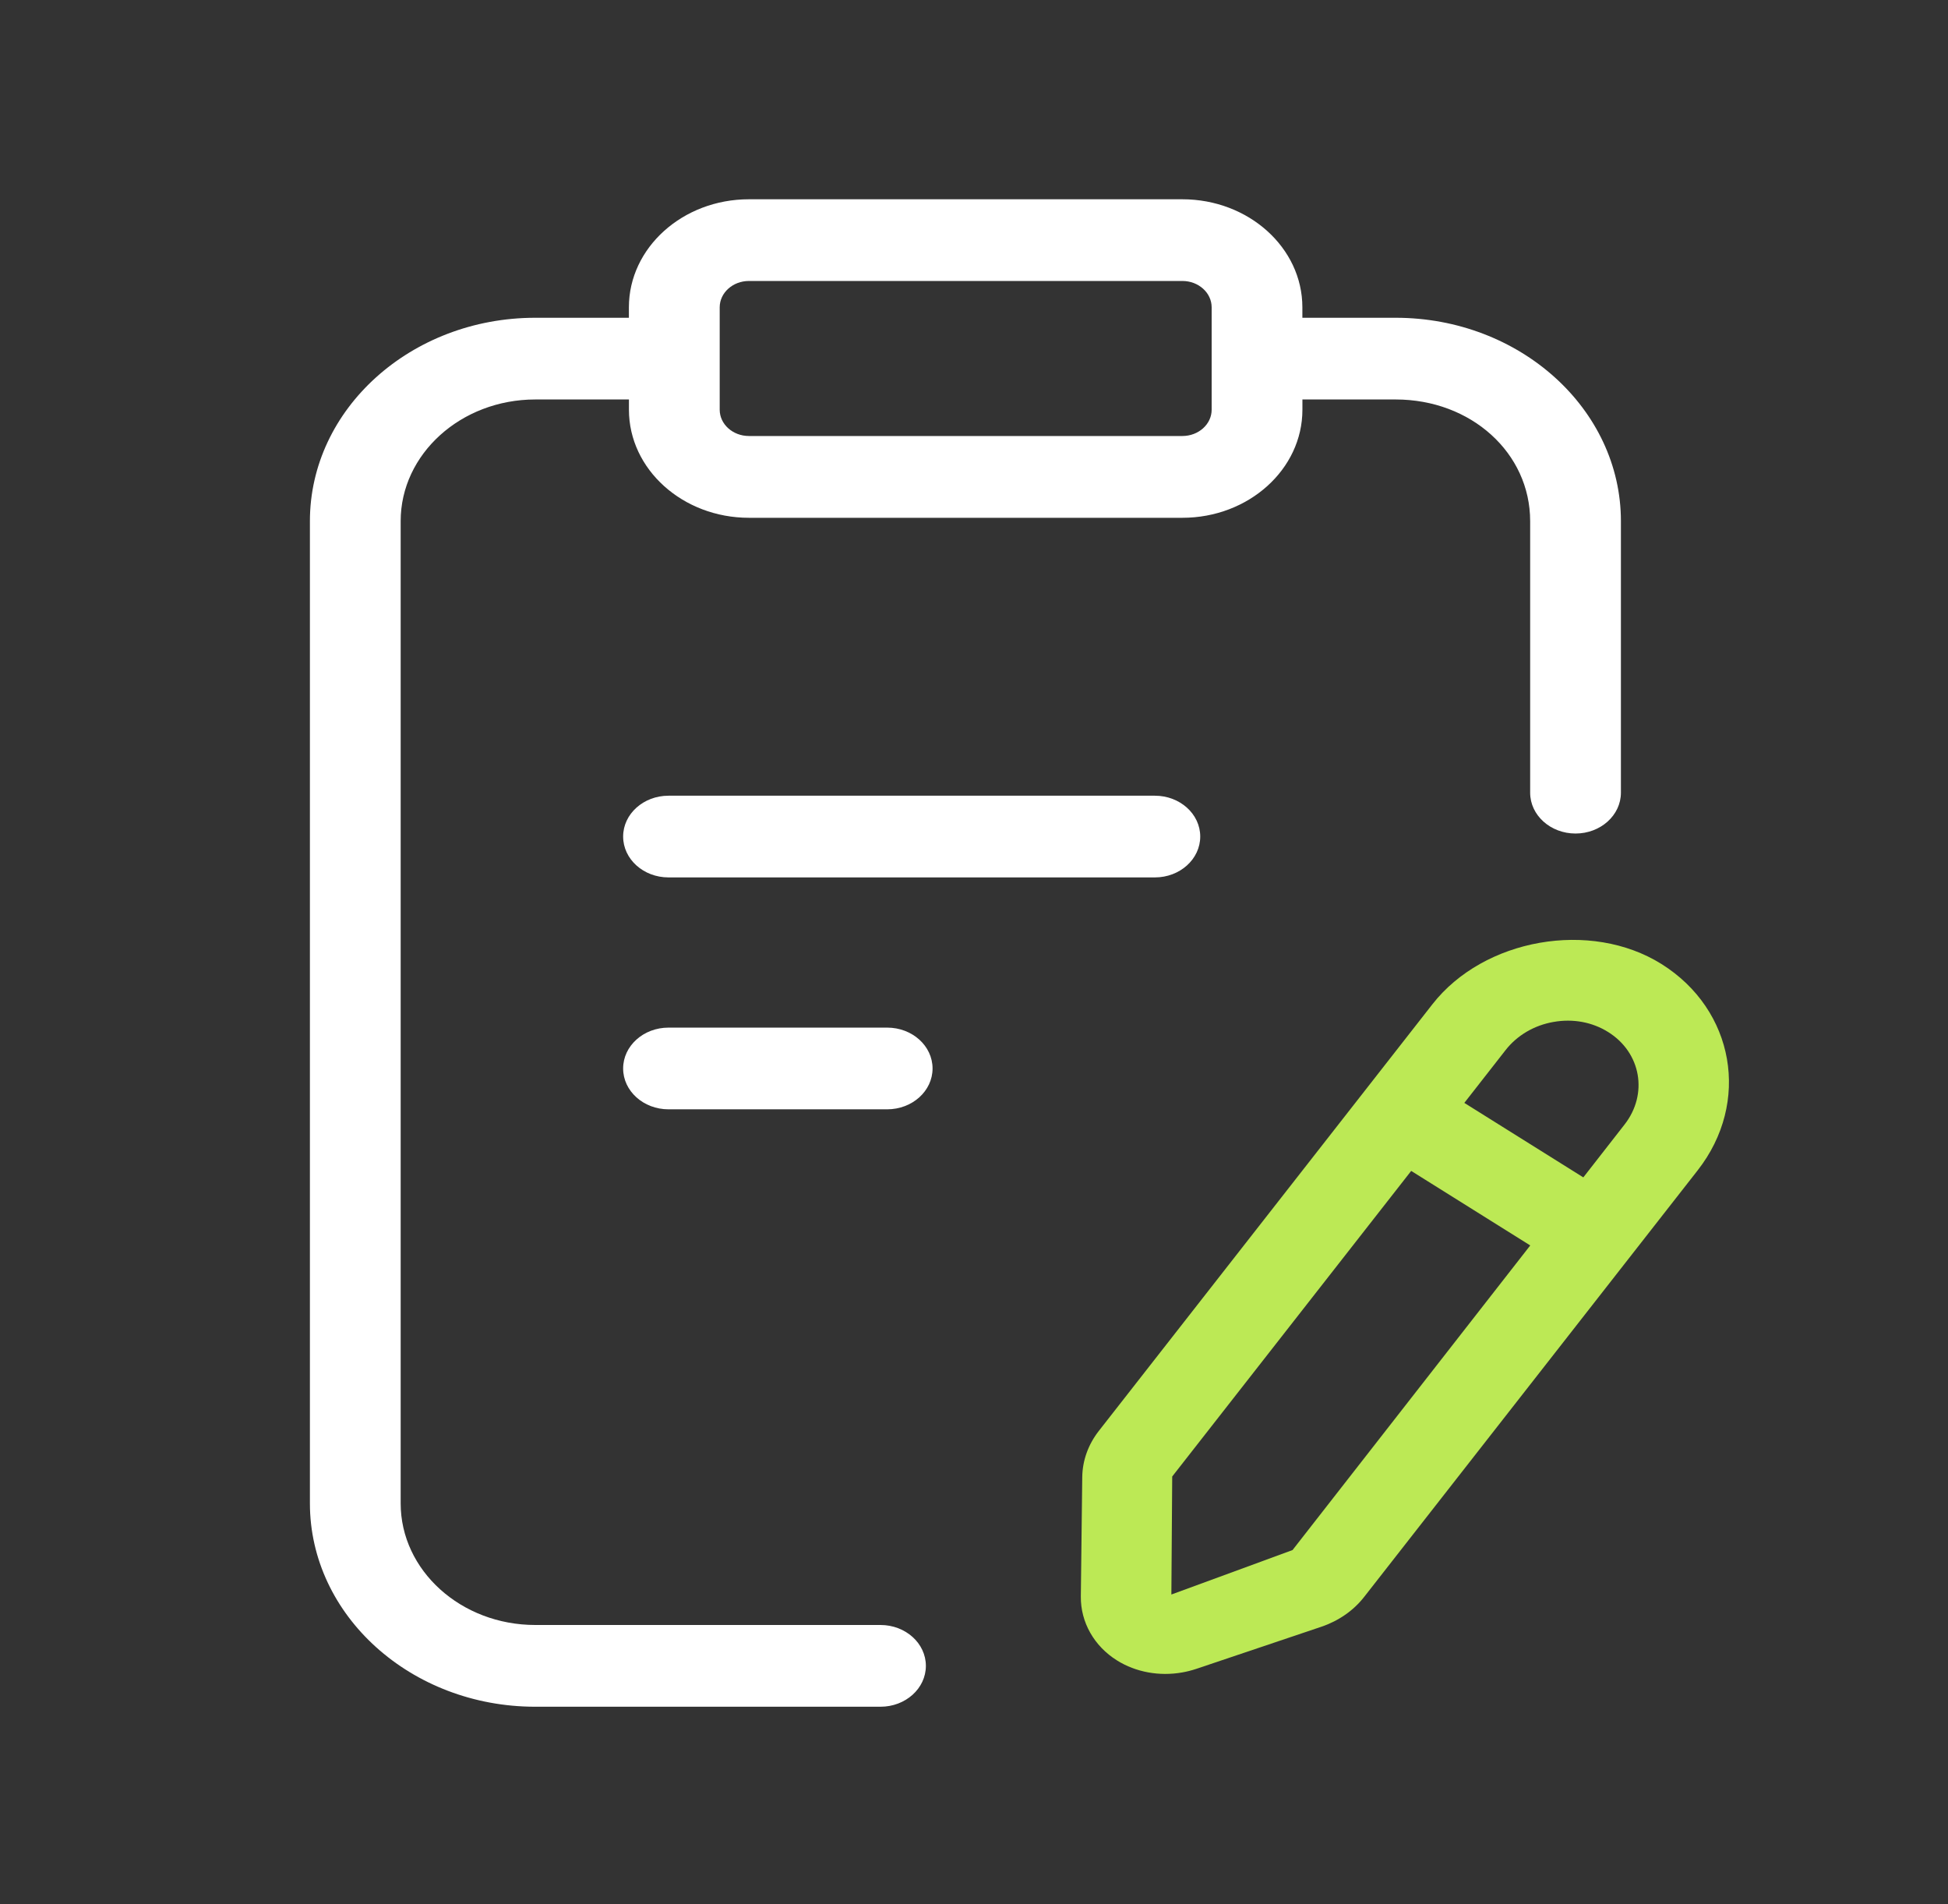
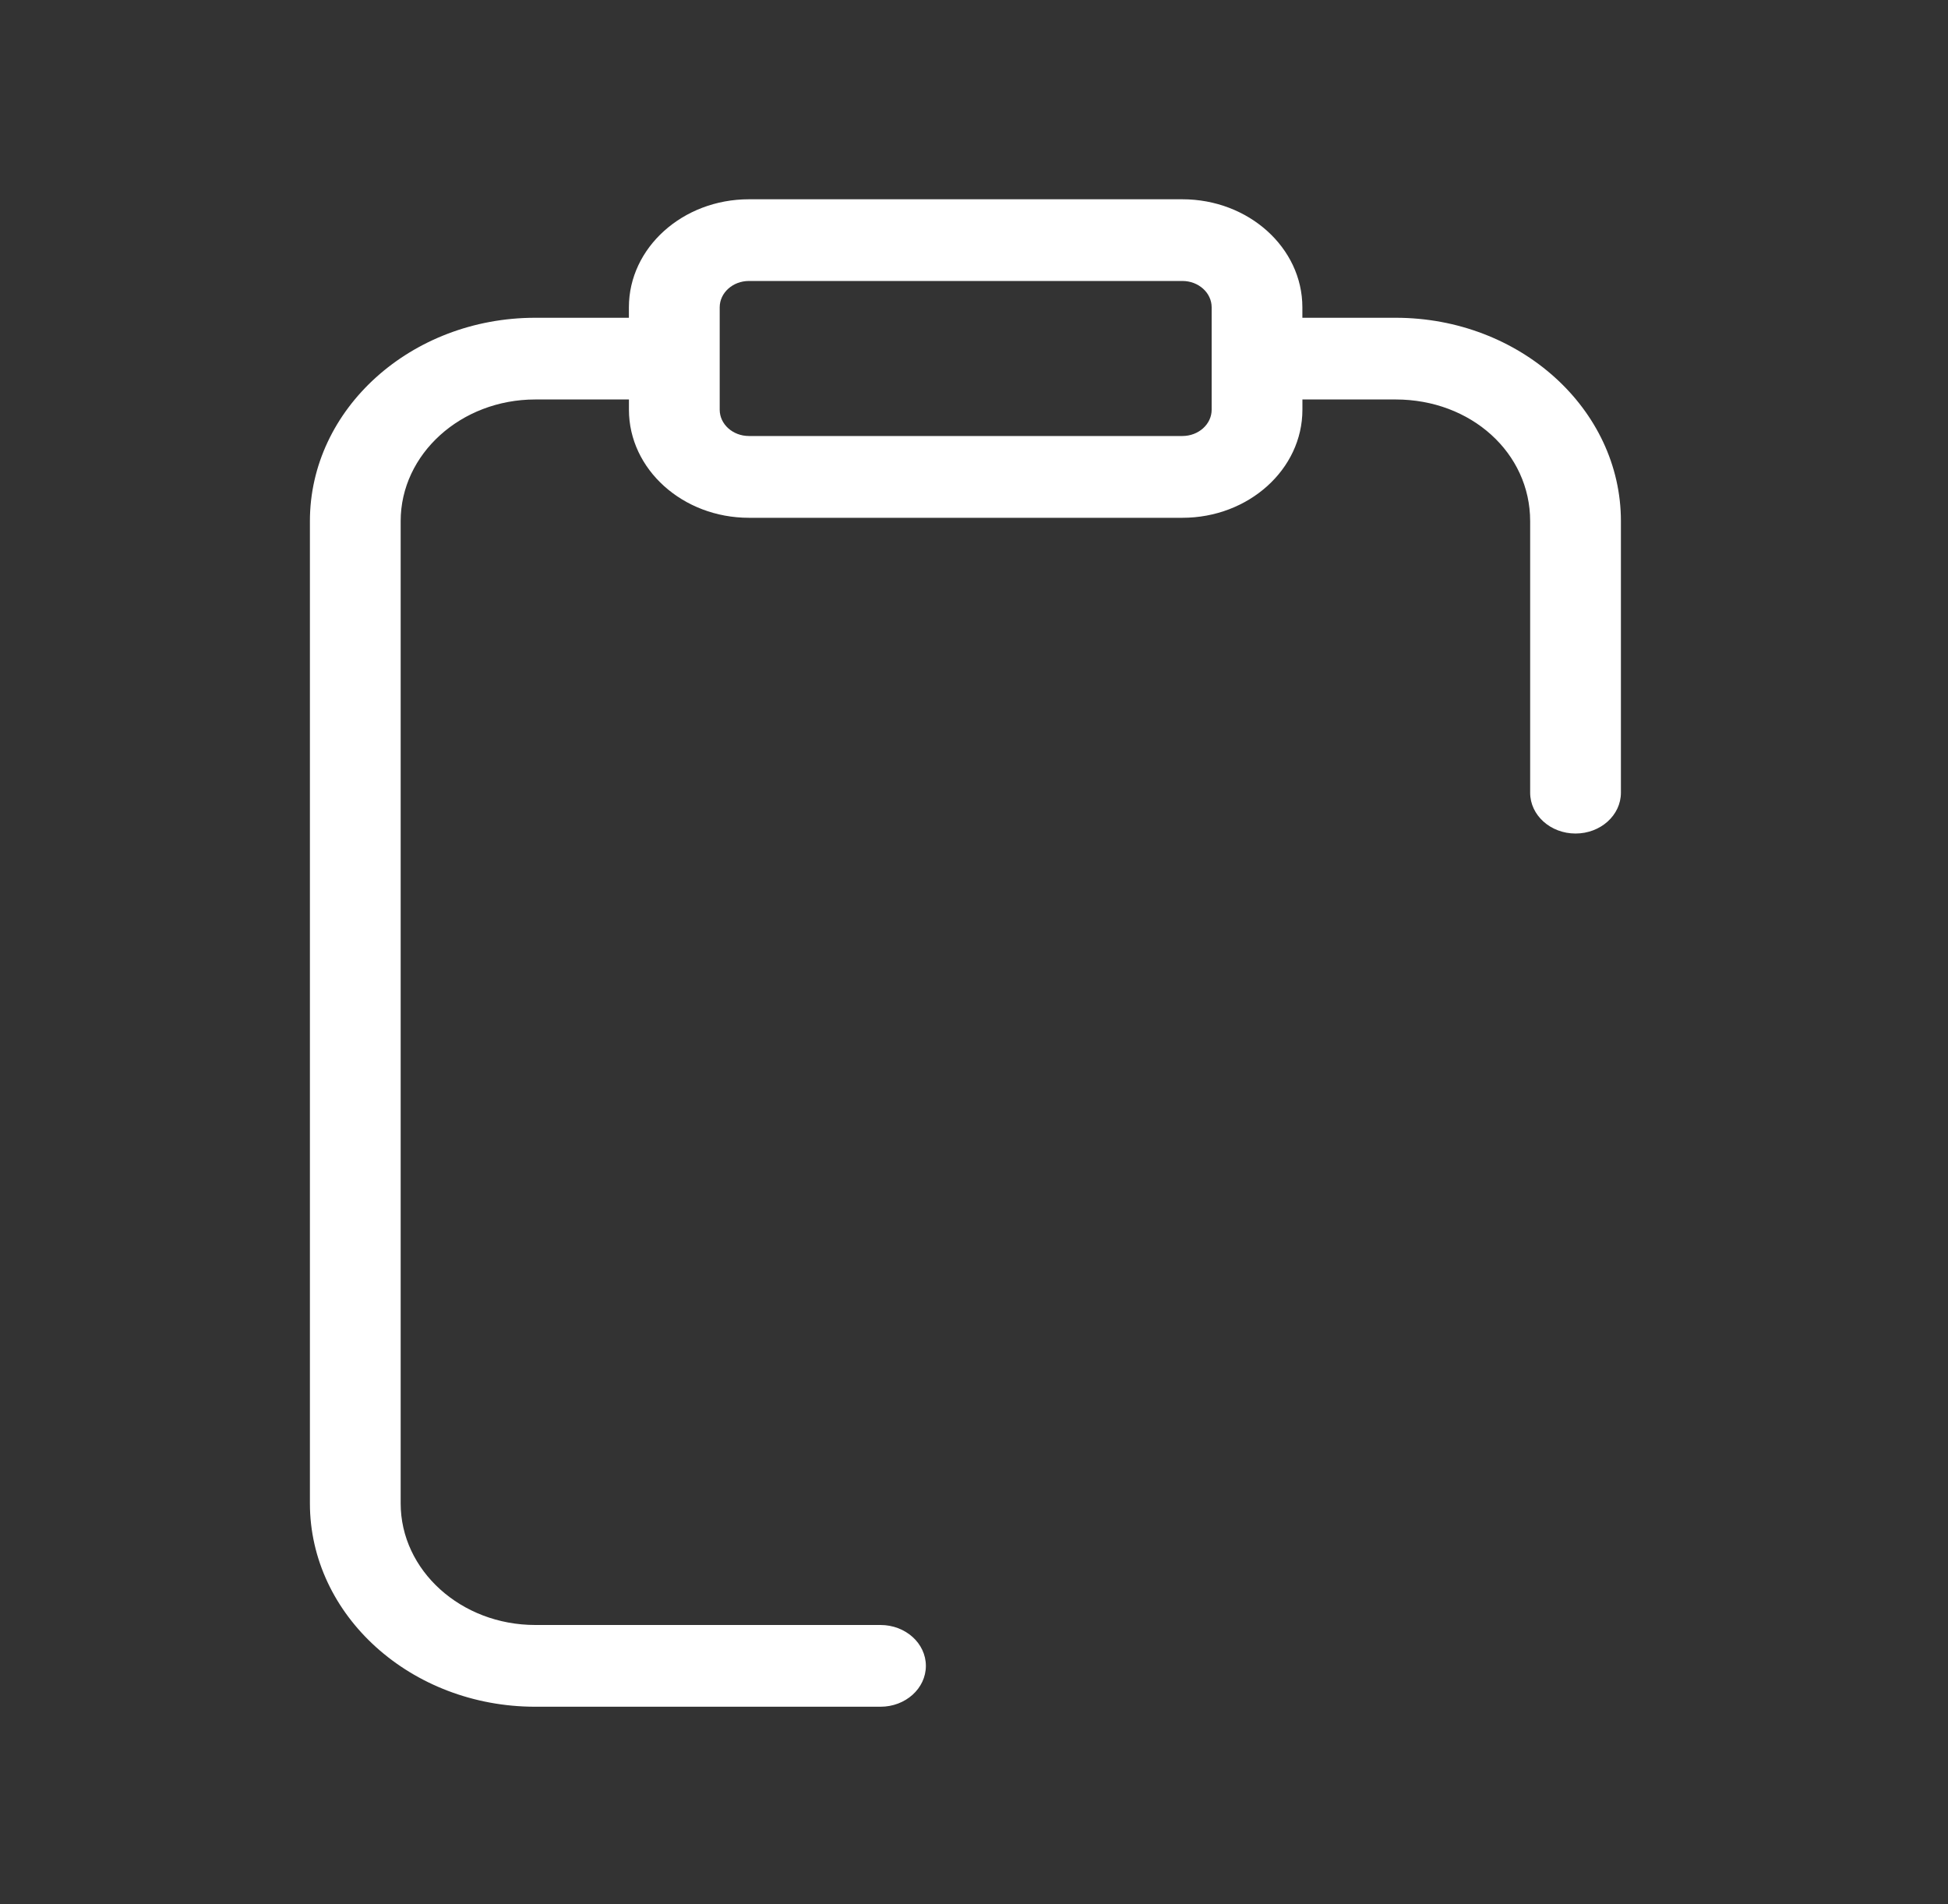
<svg xmlns="http://www.w3.org/2000/svg" width="44" height="43" viewBox="0 0 44 43" fill="none">
  <rect x="0" y="0" width="44" height="43" fill="#333333" stroke="none" />
-   <path d="M15.1 17.969C14.534 17.969 14.075 18.382 14.075 18.891C14.075 19.401 14.534 19.814 15.1 19.814H26.086C26.651 19.814 27.11 19.401 27.11 18.891C27.11 18.382 26.651 17.969 26.086 17.969H15.1Z" fill="white" />
-   <path d="M20.039 23.206H15.1C14.534 23.206 14.075 23.619 14.075 24.129C14.075 24.638 14.534 25.051 15.1 25.051H20.039C20.605 25.051 21.064 24.638 21.064 24.129C21.064 23.619 20.605 23.206 20.039 23.206Z" fill="white" />
  <path d="M19.888 36.696H12.09C10.413 36.696 9.05 35.464 9.05 33.949V11.768C9.05 10.253 10.413 9.021 12.09 9.021H14.206V9.253C14.206 10.599 15.422 11.693 16.917 11.693H26.707C28.202 11.693 29.418 10.599 29.418 9.253V9.021H31.524C33.228 9.021 34.562 10.228 34.562 11.768V17.901C34.562 18.41 35.021 18.823 35.587 18.823C36.153 18.823 36.612 18.41 36.612 17.901V11.768C36.612 9.236 34.329 7.176 31.523 7.176H29.417V6.94C29.417 5.594 28.201 4.5 26.706 4.5H16.916C15.421 4.5 14.205 5.594 14.205 6.94V7.176H12.09C9.284 7.176 7 9.236 7 11.768V33.949C7 36.481 9.284 38.542 12.09 38.542H19.888C20.454 38.542 20.913 38.129 20.913 37.619C20.913 37.11 20.454 36.696 19.888 36.696ZM16.256 6.94C16.256 6.612 16.552 6.345 16.917 6.345H26.707C27.072 6.345 27.368 6.612 27.368 6.94V9.252C27.368 9.58 27.072 9.846 26.707 9.846H16.917C16.552 9.846 16.256 9.58 16.256 9.252V6.94Z" fill="white" />
-   <path d="M37.529 21.77C35.928 20.768 33.516 21.191 32.353 22.68L24.823 32.309C24.58 32.619 24.45 32.981 24.445 33.356L24.413 36.056C24.408 36.635 24.714 37.175 25.231 37.497C25.658 37.764 26.189 37.858 26.701 37.768C26.81 37.749 26.916 37.722 27.021 37.687L29.845 36.736C30.237 36.603 30.573 36.37 30.815 36.059L38.345 26.43C39.547 24.895 39.18 22.805 37.529 21.77ZM29.195 35.004L26.458 36.008L26.477 33.343L31.875 26.442L34.564 28.125L29.195 35.004ZM36.693 25.396L35.763 26.588L33.075 24.906L34.006 23.715C34.267 23.381 34.652 23.154 35.089 23.078C35.529 23 35.967 23.081 36.326 23.307C37.068 23.771 37.232 24.707 36.693 25.396Z" fill="#BCE955" />
</svg>